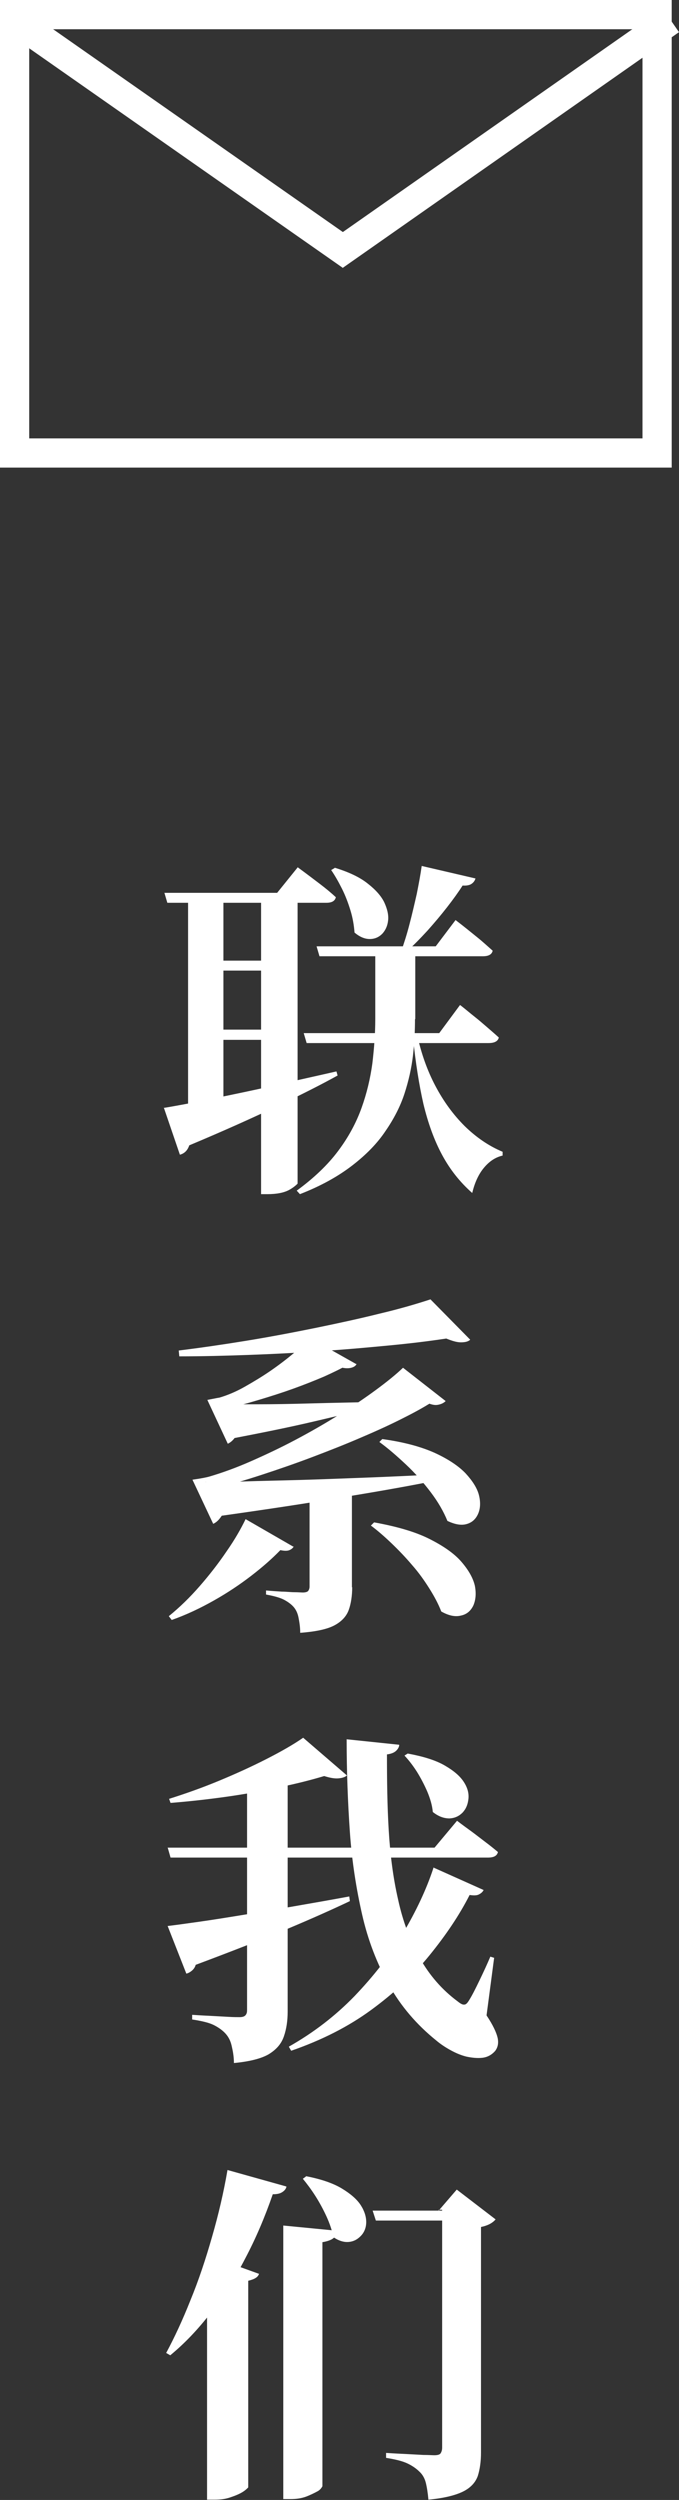
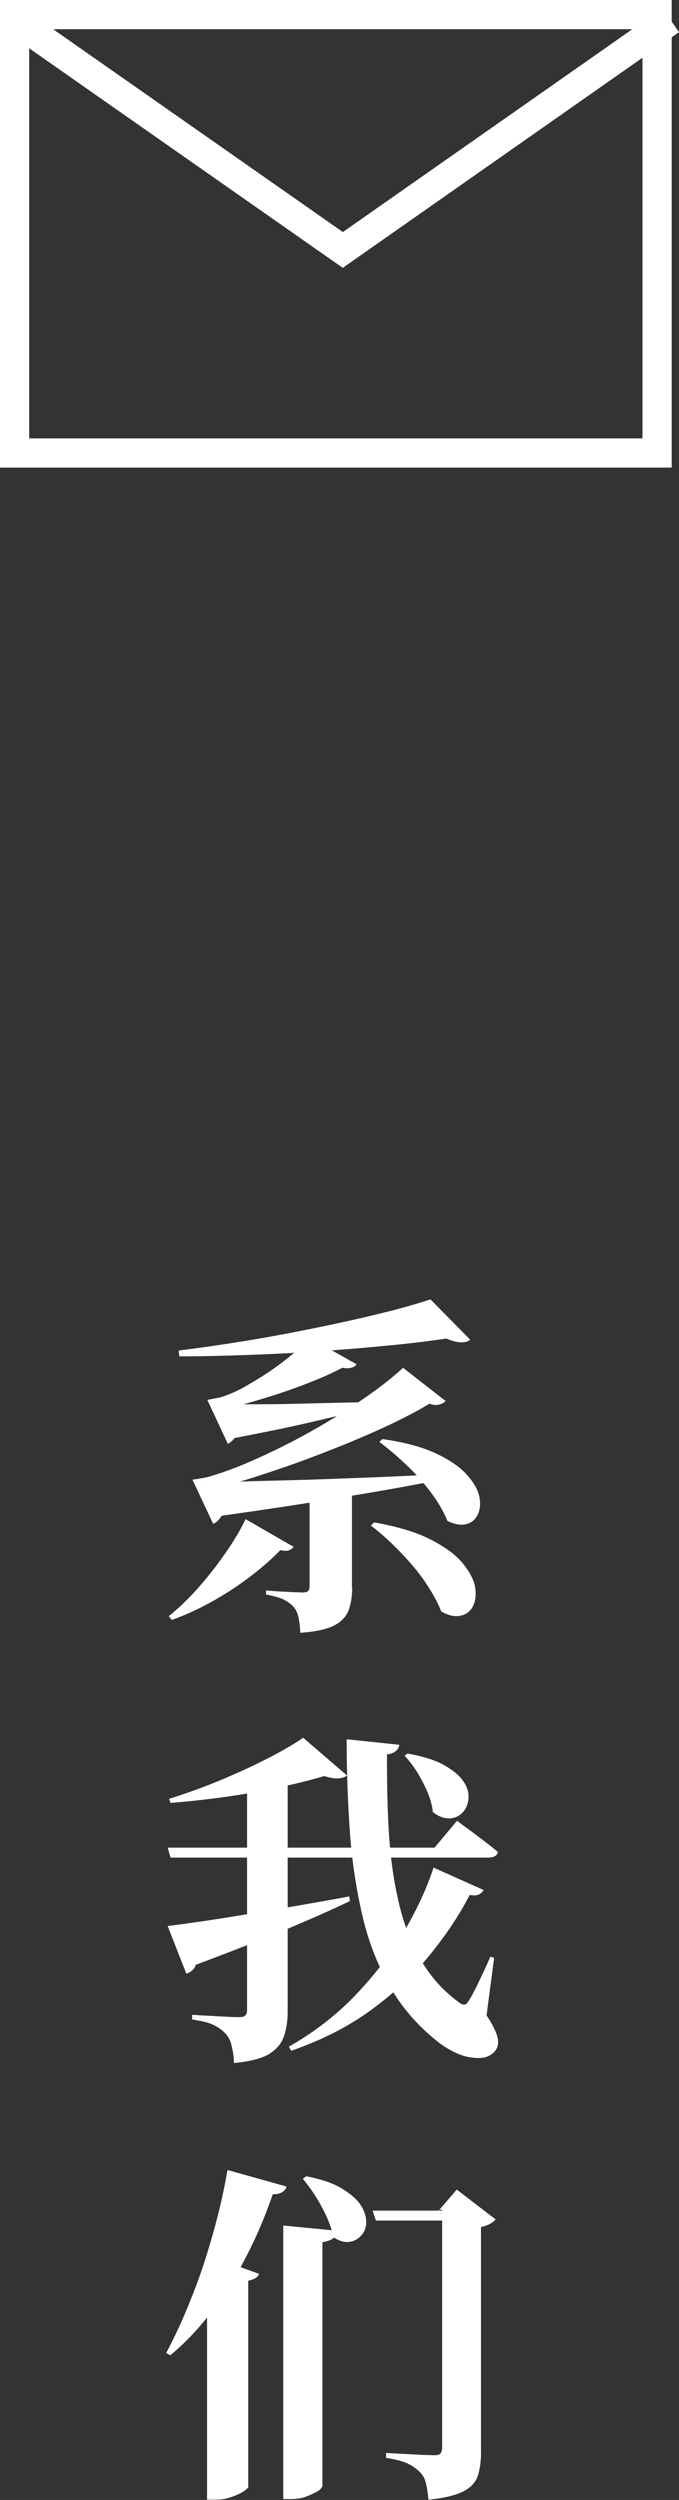
<svg xmlns="http://www.w3.org/2000/svg" id="uuid-13ab6c22-a826-417d-ad69-7dd03981dc6b" data-name="レイヤー 2" viewBox="0 0 23.25 85.54">
  <rect x="0" y="0" width="23.25" height="85.54" fill="#333333" stroke="none" />
  <g id="uuid-4b917b5a-1c49-414d-b449-c308738153c1" data-name="レイヤー 1">
    <g id="uuid-f509e33a-7c4e-4a20-a7d3-cb3d49de046a" data-name="グループ 10305">
      <g id="uuid-2d6cf231-e00c-46a1-88cf-4c4b03e329f8" data-name="グループ 2031">
        <g id="uuid-85c4b0c0-6a49-4b6d-bee8-0f0c2aaf5b4e" data-name="グループ 2202">
          <path id="uuid-6e63221c-6128-4f79-9c99-b0a5f4d7099a" data-name="長方形 661" d="M0,0h23v16H0V0ZM22,1H1v14h21V1Z" fill="#fff" />
          <path id="uuid-cc3d52dc-c428-445e-b5f8-1bdcb7d33114" data-name="パス 704" d="M11.73,9.16L.21,1.1.79.28l10.95,7.66L22.68.28l.57.82-11.52,8.07Z" fill="#fff" />
        </g>
      </g>
      <g>
-         <path d="M5.6,37.91c.25-.04.58-.1,1-.18.42-.08.89-.18,1.42-.29.53-.11,1.09-.23,1.69-.37s1.2-.27,1.81-.41l.04.14c-.54.3-1.23.65-2.07,1.05-.84.4-1.84.85-3.01,1.34-.06.18-.17.28-.32.32l-.55-1.61ZM10.2,29.68c.3.22.55.41.76.57.21.16.39.31.54.45-.03.13-.14.19-.32.19h-5.45l-.1-.34h3.86l.71-.88ZM7.65,38.18s-.09.04-.26.08-.42.05-.73.05h-.22v-7.74h1.21v7.61ZM9.55,32.87v.34h-2.44v-.34h2.44ZM9.55,35.23v.35h-2.44v-.35h2.44ZM10.19,40.5s-.1.11-.28.21c-.18.1-.43.15-.76.15h-.21v-10.28h1.25v9.92ZM14.21,34.87c0,.4-.02.82-.07,1.25-.05.43-.15.87-.29,1.3s-.36.86-.65,1.28c-.28.42-.66.81-1.14,1.18-.48.37-1.07.7-1.79.98l-.11-.12c.59-.43,1.07-.89,1.42-1.36.36-.48.62-.97.8-1.47.18-.5.3-1.01.37-1.52.06-.51.1-1.02.1-1.52v-2.33h1.37v2.33ZM15.77,34.4c.18.14.33.27.47.38.14.11.28.23.43.36s.29.25.41.36c-.03.13-.15.19-.35.19h-6.23l-.1-.34h4.64l.71-.96ZM15.61,31.49c.29.22.53.42.73.58s.37.32.53.46c-.03.13-.14.19-.34.19h-5.59l-.1-.34h4.08l.68-.9ZM11.46,29.69c.49.15.87.33,1.14.55.27.21.46.43.56.64.1.22.15.42.13.61s-.09.34-.2.46c-.12.12-.26.18-.43.18-.17,0-.34-.07-.52-.22-.02-.25-.06-.5-.14-.76-.08-.26-.17-.5-.29-.74-.12-.24-.24-.45-.37-.64l.12-.07ZM16.28,30.06c-.02.07-.06.13-.13.18-.07.05-.18.07-.31.06-.14.22-.32.47-.53.74-.21.27-.43.53-.67.8-.24.26-.48.51-.73.73h-.18c.1-.28.2-.59.29-.94.09-.34.17-.69.25-1.04.07-.35.13-.67.17-.96l1.85.43ZM14.29,35.44c.14.62.34,1.19.62,1.72.28.53.61.98,1,1.37.39.38.82.68,1.3.88v.13c-.26.06-.47.21-.65.43-.18.22-.31.51-.39.85-.42-.37-.76-.8-1.03-1.3s-.48-1.08-.64-1.74c-.15-.66-.27-1.42-.36-2.29l.16-.05Z" fill="#fff" />
        <path d="M10.06,52.91c-.03.06-.08.1-.15.13-.07.03-.17.03-.31,0-.28.29-.61.58-1,.88-.39.3-.81.58-1.27.84-.46.26-.94.49-1.45.67l-.1-.13c.37-.3.72-.64,1.06-1.03.34-.39.65-.79.92-1.19.28-.4.49-.77.65-1.1l1.63.94ZM16.09,45.85c-.07.06-.18.08-.31.08-.14,0-.3-.05-.5-.13-.59.09-1.25.17-1.99.24s-1.5.14-2.31.19c-.81.06-1.62.1-2.45.13-.82.03-1.62.05-2.39.05l-.02-.2c.73-.09,1.49-.2,2.29-.33.8-.13,1.59-.28,2.38-.44.78-.16,1.52-.32,2.2-.49.68-.16,1.26-.33,1.75-.49l1.36,1.38ZM15.26,47.94c-.06.06-.15.11-.28.13-.13.02-.29-.03-.49-.14l.4-.02c-.27.18-.62.38-1.06.6-.43.22-.91.44-1.45.67-.53.23-1.09.45-1.67.67-.58.22-1.16.42-1.74.61-.58.19-1.13.35-1.66.49v-.11h.56c-.03.38-.1.68-.2.89-.11.21-.23.35-.37.41l-.71-1.51c.29-.04.49-.08.59-.11.44-.13.91-.3,1.41-.52.5-.22,1.01-.46,1.52-.73.51-.27,1-.55,1.48-.85.47-.29.9-.58,1.28-.86.38-.28.69-.53.93-.76l1.46,1.14ZM7.04,50.71c.34,0,.78,0,1.33-.02s1.18-.03,1.88-.05c.7-.02,1.45-.05,2.26-.08s1.63-.07,2.47-.11v.2c-.79.16-1.83.35-3.12.56-1.29.22-2.75.44-4.39.67l-.42-1.18ZM12.21,46.67c-.03.07-.11.12-.23.14-.12.02-.28,0-.47-.08l.41-.04c-.22.13-.49.26-.82.41-.33.14-.68.28-1.07.42s-.77.26-1.17.38-.77.22-1.12.29v-.12h.62c-.02.37-.09.67-.19.89-.1.23-.22.37-.37.44l-.7-1.5c.21-.04.35-.07.42-.08.27-.08.56-.2.86-.37s.6-.35.89-.55c.29-.2.55-.4.79-.6.24-.2.42-.37.55-.52l1.58.89ZM7.53,48.05c.3,0,.73,0,1.27,0,.54,0,1.15-.01,1.84-.03.69-.02,1.4-.03,2.12-.05v.18c-.49.13-1.17.29-2.02.49-.85.2-1.8.39-2.84.59l-.37-1.19ZM12.06,54.3c0,.3-.04.57-.12.79-.08.22-.25.4-.5.53s-.64.21-1.16.25c0-.2-.03-.38-.06-.53-.03-.15-.09-.27-.17-.36s-.19-.17-.32-.24c-.13-.07-.34-.13-.62-.18v-.14c.21.02.39.03.54.04.15,0,.3.02.43.02s.23.01.29.01c.09,0,.15-.02.18-.05.03-.04.05-.09.05-.15v-3.37h1.45v3.4ZM12.81,52.09c.77.14,1.4.32,1.88.56s.86.5,1.11.79.4.56.46.82c.05.26.03.48-.05.67-.09.19-.23.31-.43.35-.2.05-.42,0-.67-.14-.1-.26-.24-.52-.41-.79-.17-.27-.36-.54-.59-.8-.22-.26-.46-.51-.7-.74s-.48-.44-.71-.61l.11-.11ZM13.09,49.24c.73.1,1.32.26,1.79.47.46.21.82.45,1.06.7.24.26.4.51.46.75.06.24.05.46-.03.64-.08.18-.21.3-.4.35-.18.05-.4.01-.65-.11-.13-.32-.32-.65-.57-.98s-.53-.65-.85-.95-.62-.56-.91-.77l.1-.1Z" fill="#fff" />
        <path d="M5.75,63.22h9.13l.77-.92c.18.14.35.26.5.37.15.11.3.23.46.35s.31.24.44.35c-.03.13-.14.19-.34.19H5.84l-.1-.35ZM5.75,65.9c.26-.03.61-.08,1.04-.14s.93-.14,1.48-.23c.56-.09,1.15-.19,1.78-.3.63-.11,1.27-.22,1.91-.34l.02.16c-.57.27-1.28.59-2.14.95-.86.36-1.91.77-3.14,1.23-.02.08-.07.15-.13.2-.06.05-.13.09-.19.1l-.64-1.63ZM10.37,59.45l1.51,1.3c-.07.06-.17.09-.3.1s-.29-.02-.48-.08c-.43.13-.94.26-1.52.38-.58.13-1.2.24-1.84.33-.64.09-1.28.16-1.9.21l-.05-.14c.54-.17,1.11-.37,1.69-.61s1.13-.49,1.64-.75c.51-.26.93-.5,1.26-.73ZM8.47,60.71h1.38v8.12c0,.31-.04.59-.13.85s-.26.45-.52.61c-.26.15-.66.25-1.19.3,0-.23-.04-.43-.08-.6-.04-.17-.11-.3-.21-.41-.1-.11-.24-.21-.4-.29-.16-.08-.41-.14-.74-.19v-.16c.27.02.51.03.7.04.2.01.38.02.55.03s.29.01.37.01c.1,0,.17-.02.21-.07s.05-.1.05-.17v-8.08ZM14.84,63.9l1.72.77c-.03.06-.08.11-.16.15-.07.04-.18.04-.32.02-.35.69-.81,1.37-1.37,2.06s-1.23,1.31-2.01,1.88c-.78.57-1.69,1.03-2.73,1.39l-.08-.14c.85-.48,1.6-1.06,2.25-1.73.65-.68,1.21-1.39,1.66-2.15s.8-1.5,1.04-2.23ZM11.85,59.51l1.82.19c0,.07-.04.14-.1.2-.06.06-.16.11-.32.13,0,.89.01,1.75.06,2.59.05.84.15,1.63.32,2.37.16.74.41,1.41.74,2,.33.59.76,1.09,1.3,1.49.1.08.17.12.23.11.06,0,.11-.06.17-.16.1-.16.21-.38.35-.67s.26-.55.37-.81l.13.04-.26,1.97c.22.33.34.59.38.77.04.19,0,.33-.08.44-.12.14-.27.22-.44.24-.17.02-.36,0-.55-.04-.2-.05-.38-.13-.56-.23-.18-.1-.34-.21-.47-.32-.67-.54-1.21-1.17-1.62-1.9-.41-.73-.72-1.53-.92-2.41s-.35-1.82-.42-2.83-.11-2.06-.11-3.17ZM13.96,60c.54.1.96.23,1.27.41.31.18.52.36.65.56s.18.39.16.58-.08.34-.2.47c-.12.12-.26.19-.45.2-.18,0-.37-.06-.57-.22-.02-.23-.09-.46-.19-.7-.1-.23-.22-.46-.35-.67-.14-.22-.28-.4-.43-.56l.11-.07Z" fill="#fff" />
        <path d="M9.81,74.82c-.02.08-.07.14-.15.19-.08.05-.18.07-.32.07-.27.78-.58,1.51-.94,2.19-.35.68-.74,1.29-1.17,1.85-.43.56-.89,1.05-1.4,1.47l-.14-.08c.28-.52.56-1.12.83-1.8.28-.68.52-1.4.74-2.17.22-.76.4-1.53.53-2.29l2,.56ZM8.87,77.8c-.02.06-.05.1-.11.14s-.14.07-.26.1v7.07s-.07.08-.18.15c-.11.07-.25.13-.43.19-.17.06-.35.08-.52.08h-.28v-7.46l.55-.71,1.22.44ZM11.54,76.34c0,.1-.05.18-.12.24-.07.06-.2.11-.38.14v8.35s-.05.11-.16.17-.25.13-.41.19c-.17.06-.34.08-.53.08h-.24v-9.36l1.85.18ZM10.47,74.46c.52.1.93.24,1.23.42.3.18.52.37.65.57.13.2.19.4.19.58,0,.18-.06.34-.17.46s-.24.2-.41.22c-.17.02-.35-.03-.54-.16-.05-.23-.13-.47-.24-.71-.11-.24-.24-.48-.38-.7-.14-.22-.29-.42-.43-.59l.11-.08ZM15.93,75.64v.34h-3.06l-.11-.34h3.17ZM15.02,75.64l.62-.72,1.33,1.02c-.1.12-.26.21-.5.26v7.72c0,.31-.04.58-.11.8-.08.22-.24.4-.5.53s-.66.23-1.19.28c-.02-.22-.05-.42-.09-.58s-.12-.29-.22-.38c-.1-.1-.24-.2-.41-.28s-.41-.14-.73-.19v-.17c.28.02.52.03.72.04.2.01.39.02.56.03.18,0,.3.01.37.01.11,0,.19-.02.22-.07s.05-.11.05-.19v-8.14h-.12Z" fill="#fff" />
      </g>
    </g>
  </g>
</svg>